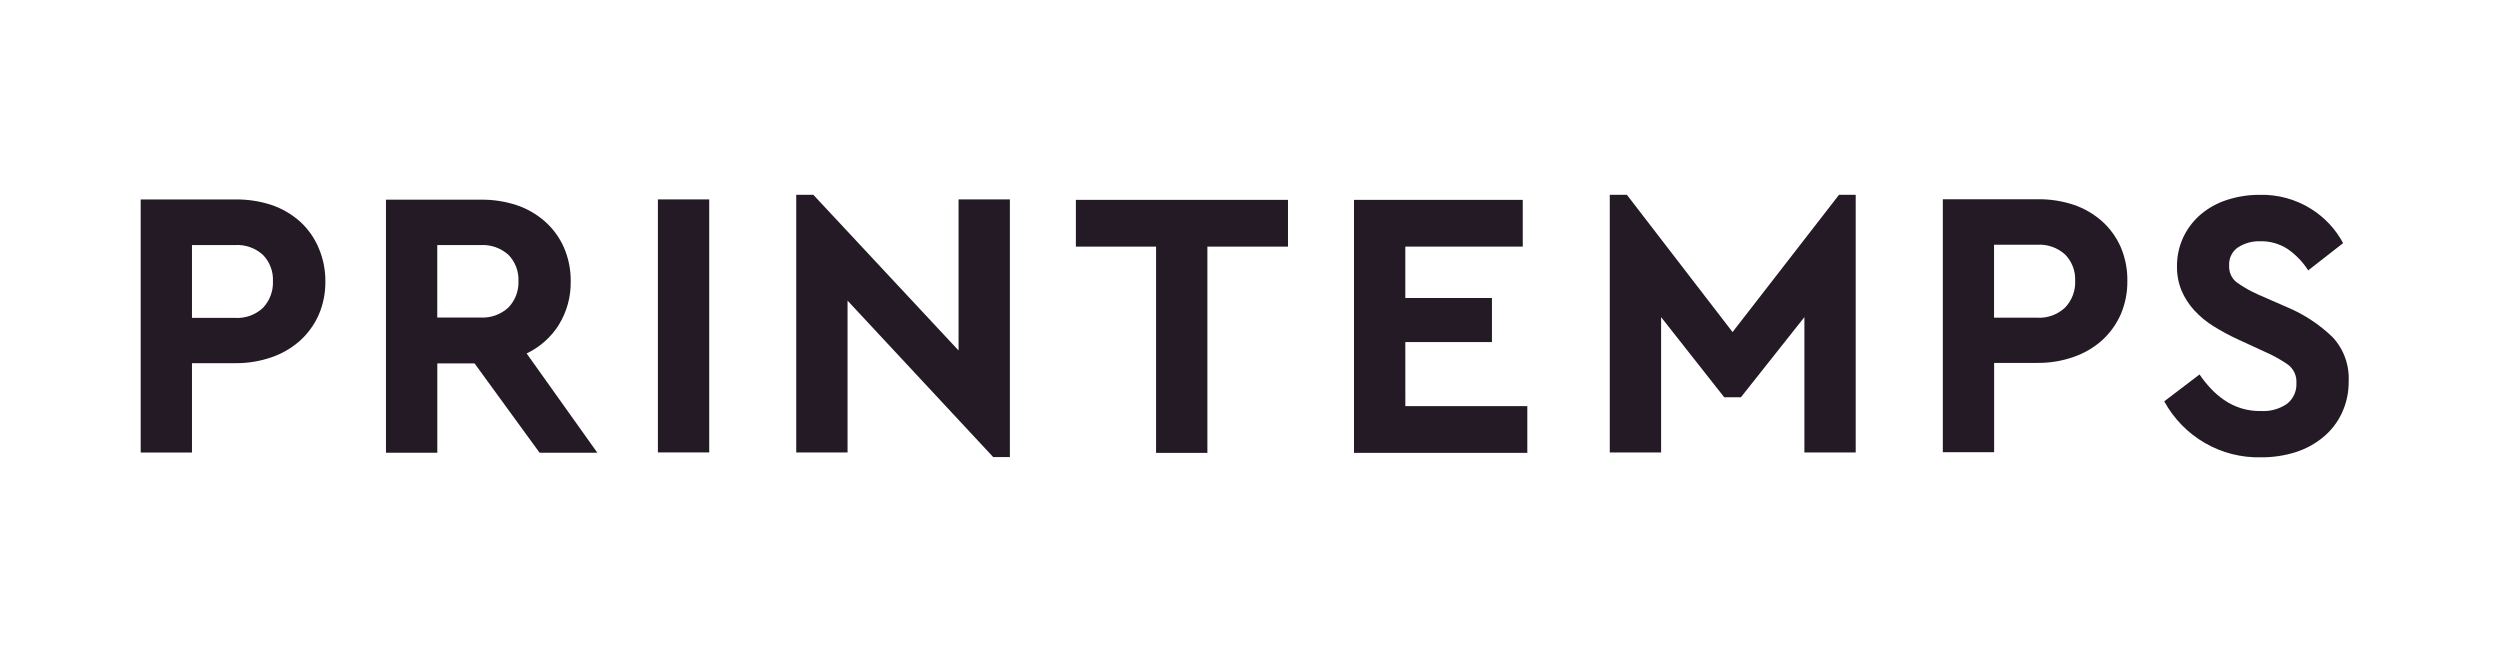
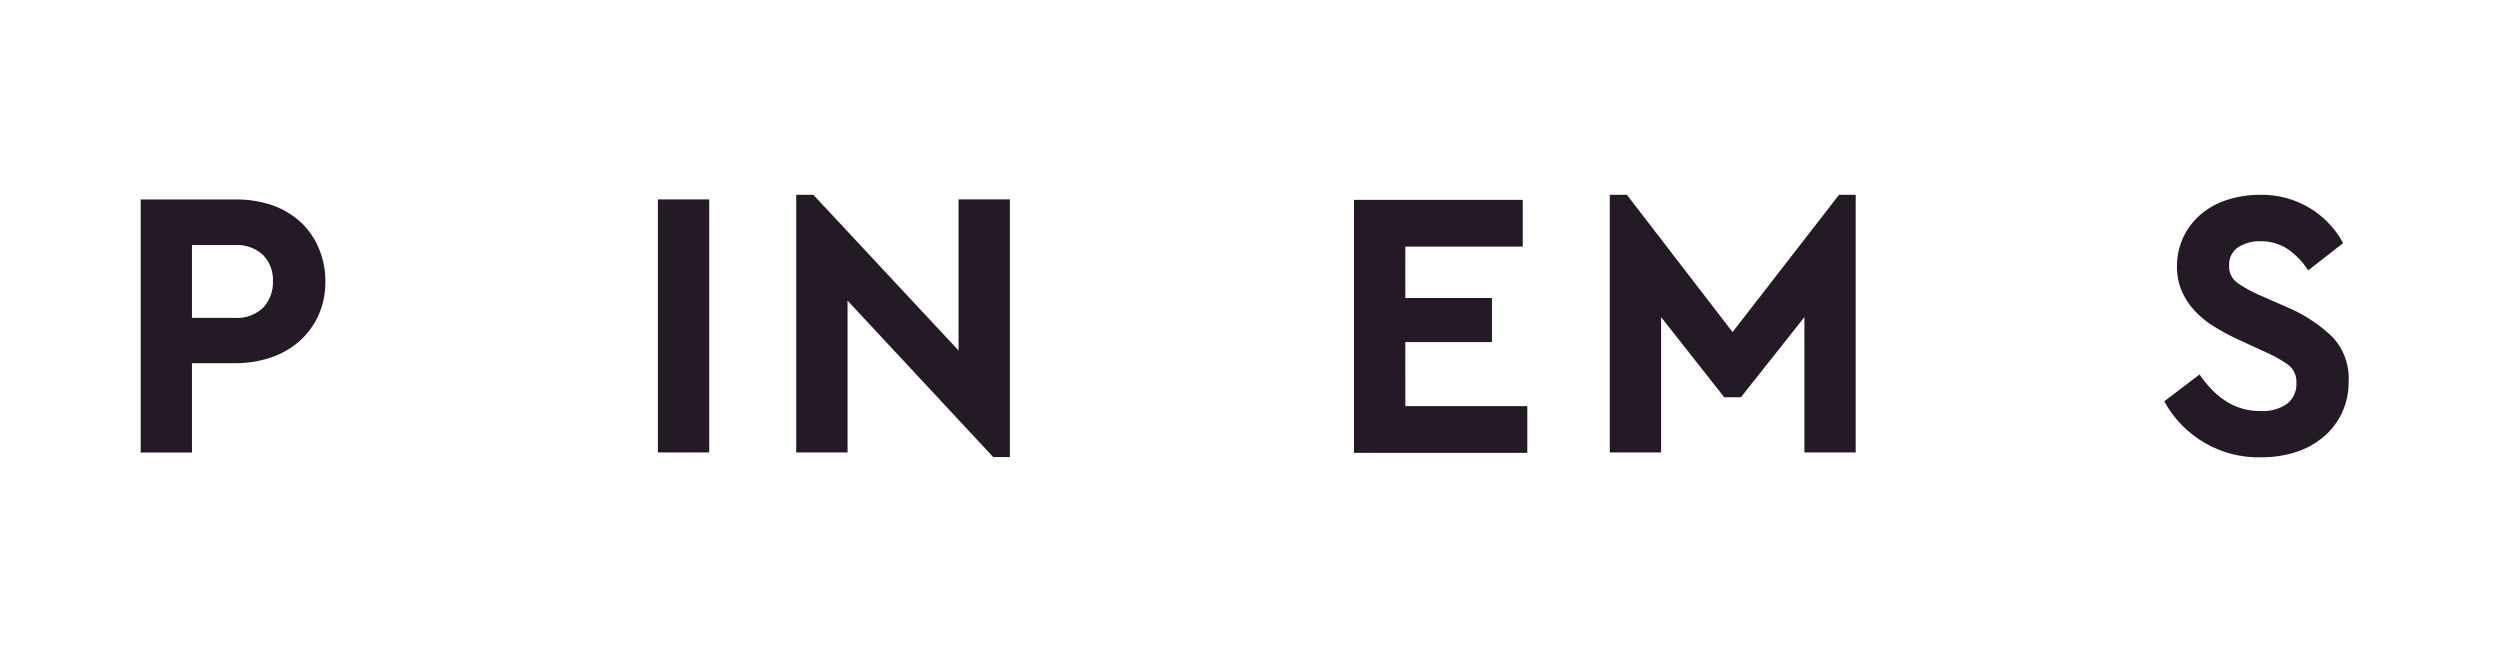
<svg xmlns="http://www.w3.org/2000/svg" width="231" height="60" viewBox="0 0 231 60" fill="none">
  <path fill-rule="evenodd" clip-rule="evenodd" d="M25.099 18.943C26.069 19.273 26.965 19.796 27.732 20.48C28.476 21.161 29.064 21.997 29.453 22.931C29.866 23.902 30.074 24.95 30.064 26.007C30.077 27.064 29.869 28.112 29.453 29.082C29.05 29.991 28.463 30.804 27.731 31.471C26.962 32.154 26.067 32.677 25.098 33.009C24.019 33.383 22.884 33.569 21.743 33.557H17.738V41.811H13V18.43H21.744C22.883 18.413 24.017 18.586 25.099 18.943ZM21.709 29.373C22.666 29.435 23.606 29.096 24.306 28.436C24.93 27.773 25.26 26.883 25.22 25.969C25.257 25.073 24.926 24.202 24.305 23.56C23.598 22.912 22.661 22.581 21.708 22.643H17.738V29.373H21.709Z" fill="#231A26" />
-   <path fill-rule="evenodd" clip-rule="evenodd" d="M52.734 25.971C52.764 27.39 52.386 28.788 51.646 29.995H51.651C50.925 31.151 49.888 32.075 48.662 32.66L55.193 41.83H49.856L43.848 33.577H40.407V41.83H35.664V18.451H44.409C45.547 18.432 46.681 18.606 47.763 18.964C48.734 19.294 49.629 19.817 50.396 20.501C51.134 21.165 51.722 21.981 52.119 22.895C52.534 23.866 52.743 24.913 52.734 25.971ZM44.373 29.339C45.328 29.401 46.268 29.068 46.974 28.416C47.605 27.765 47.941 26.881 47.906 25.972C47.942 25.077 47.614 24.206 46.997 23.562C46.287 22.916 45.349 22.586 44.395 22.645H40.403V29.339H44.373Z" fill="#231A26" />
  <path d="M65.532 18.425H60.789V41.805H65.532V18.425Z" fill="#231A26" />
  <path d="M88.571 32.384L75.153 18.001H73.572V41.806H78.314V27.78L91.769 42.23H93.313V18.426H88.571V32.384Z" fill="#231A26" />
-   <path d="M99.411 22.788H106.821V41.846H111.563V22.788H119.01V18.467H99.411V22.788Z" fill="#231A26" />
  <path d="M129.851 31.609H137.856V27.534H129.851V22.788H140.703V18.467H125.109V41.846H141.124V37.525H129.854L129.851 31.609Z" fill="#231A26" />
  <path d="M160.088 30.683L150.325 18.001H148.743V41.806H153.486V29.303L159.316 36.705H160.861L166.726 29.303V41.805H171.467V18.001H169.924L160.088 30.683Z" fill="#231A26" />
-   <path fill-rule="evenodd" clip-rule="evenodd" d="M194.248 20.461C194.984 21.125 195.57 21.942 195.966 22.855C196.383 23.843 196.588 24.908 196.567 25.981C196.579 27.039 196.369 28.087 195.952 29.057C195.548 29.965 194.961 30.779 194.229 31.446C193.461 32.129 192.566 32.651 191.596 32.983C190.518 33.361 189.382 33.547 188.242 33.532H184.258V41.785H179.516V18.411H188.259C189.399 18.392 190.532 18.566 191.614 18.924C192.586 19.254 193.481 19.776 194.248 20.461ZM188.219 29.354C189.177 29.417 190.117 29.077 190.817 28.416C191.45 27.754 191.786 26.859 191.746 25.94C191.782 25.044 191.451 24.173 190.831 23.531C190.124 22.883 189.186 22.552 188.234 22.614H184.25V29.354H188.219Z" fill="#231A26" />
  <path d="M215.545 31.164C214.319 29.979 212.885 29.035 211.316 28.38L208.678 27.227C207.975 26.919 207.303 26.54 206.676 26.094C206.206 25.729 205.944 25.154 205.974 24.557C205.925 23.872 206.248 23.215 206.817 22.839C207.427 22.459 208.135 22.268 208.851 22.291C209.739 22.27 210.612 22.517 211.361 22.998C212.126 23.523 212.778 24.198 213.278 24.982L216.504 22.465C215.807 21.166 214.784 20.073 213.537 19.297C212.123 18.411 210.482 17.962 208.818 18.003C207.794 17.994 206.775 18.15 205.799 18.464C204.912 18.742 204.086 19.194 203.37 19.792C202.692 20.367 202.141 21.079 201.754 21.883C201.347 22.738 201.142 23.677 201.154 24.626C201.143 25.391 201.287 26.15 201.576 26.857C201.86 27.519 202.252 28.128 202.735 28.66C203.258 29.229 203.854 29.724 204.509 30.13C205.238 30.587 205.995 30.996 206.776 31.355L209.236 32.488C209.998 32.815 210.727 33.218 211.411 33.692C211.938 34.089 212.231 34.727 212.188 35.389C212.229 36.131 211.908 36.847 211.329 37.307C210.623 37.792 209.778 38.028 208.926 37.978C207.706 38.01 206.506 37.651 205.5 36.953C205.047 36.641 204.629 36.28 204.255 35.875C203.883 35.479 203.543 35.053 203.239 34.601L199.975 37.082C201.767 40.359 205.222 42.354 208.931 42.255C210.013 42.264 211.089 42.103 212.123 41.778C213.049 41.484 213.912 41.014 214.664 40.393C215.392 39.793 215.979 39.036 216.382 38.179C216.814 37.261 217.032 36.255 217.017 35.239C217.094 33.735 216.563 32.264 215.543 31.164H215.545Z" fill="#231A26" />
</svg>